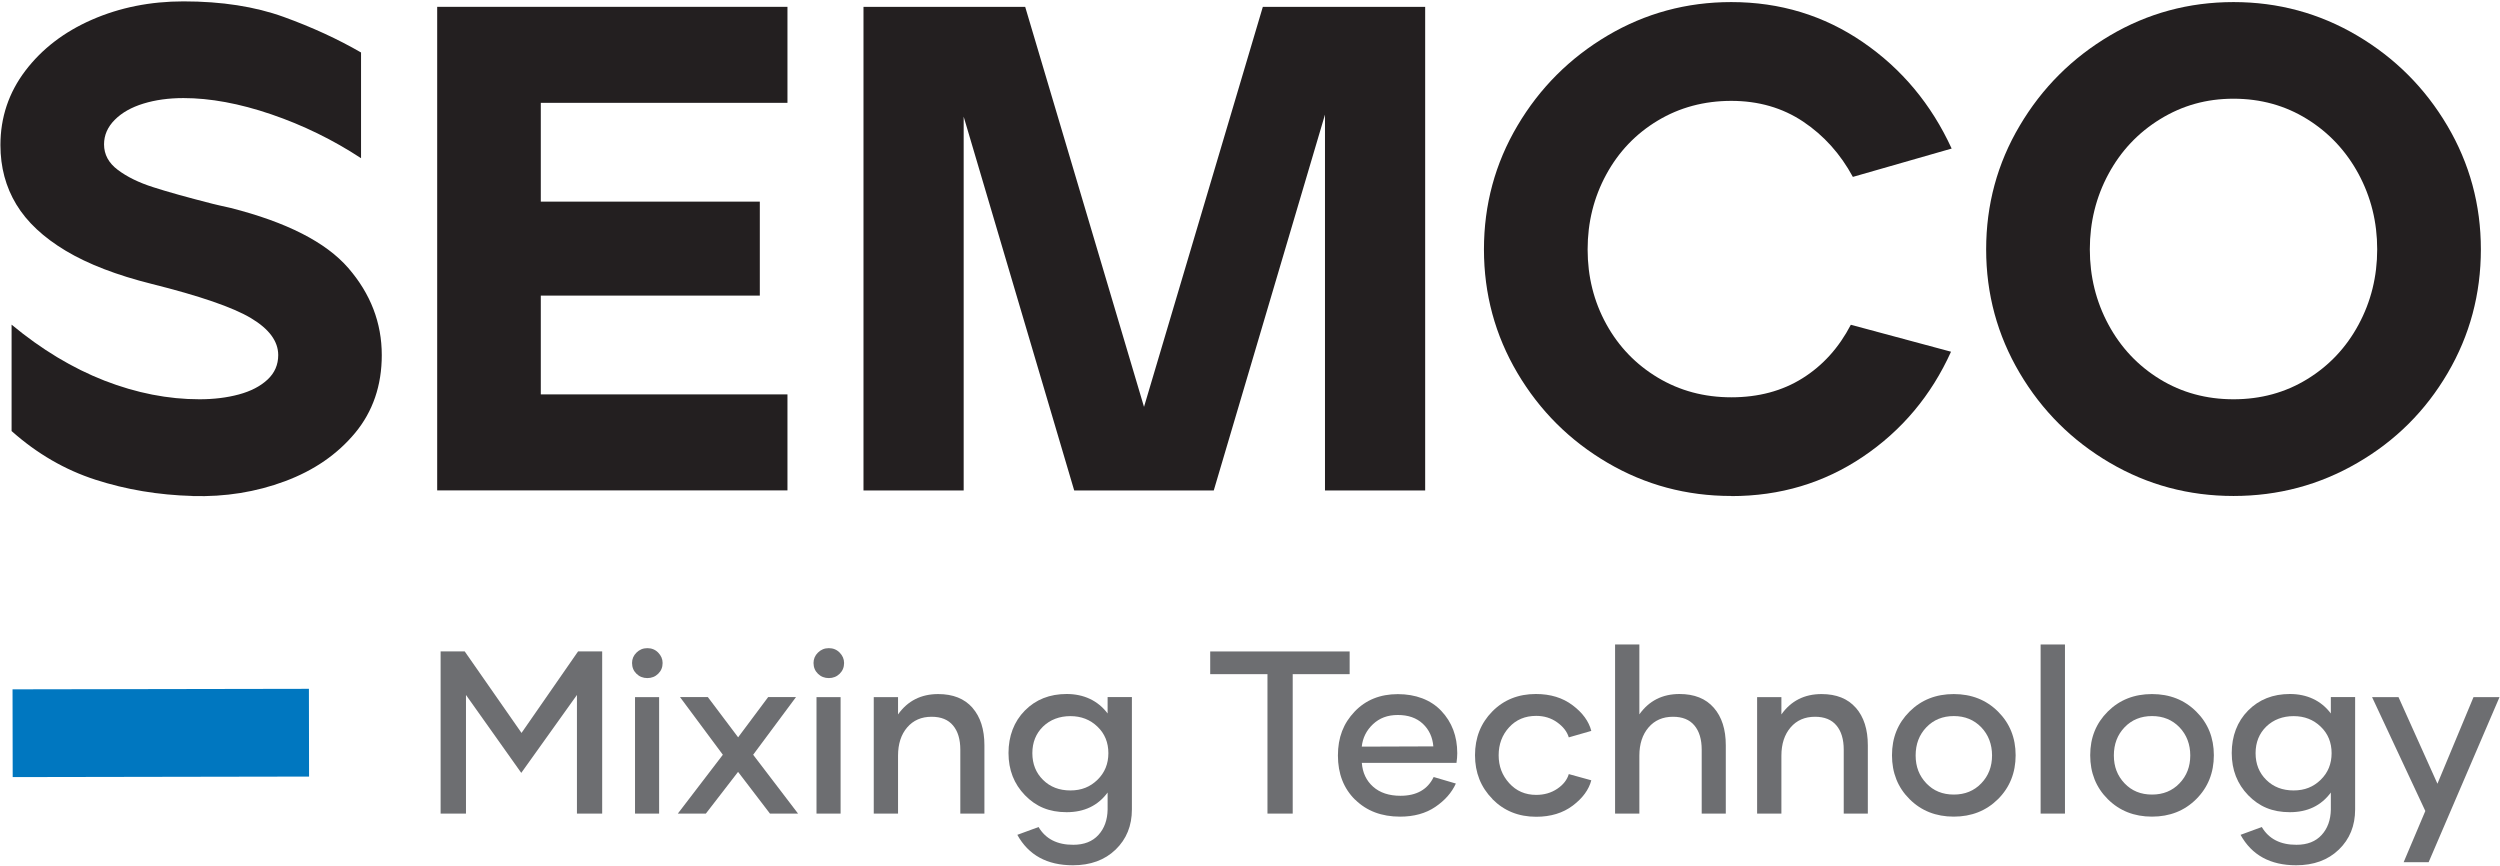
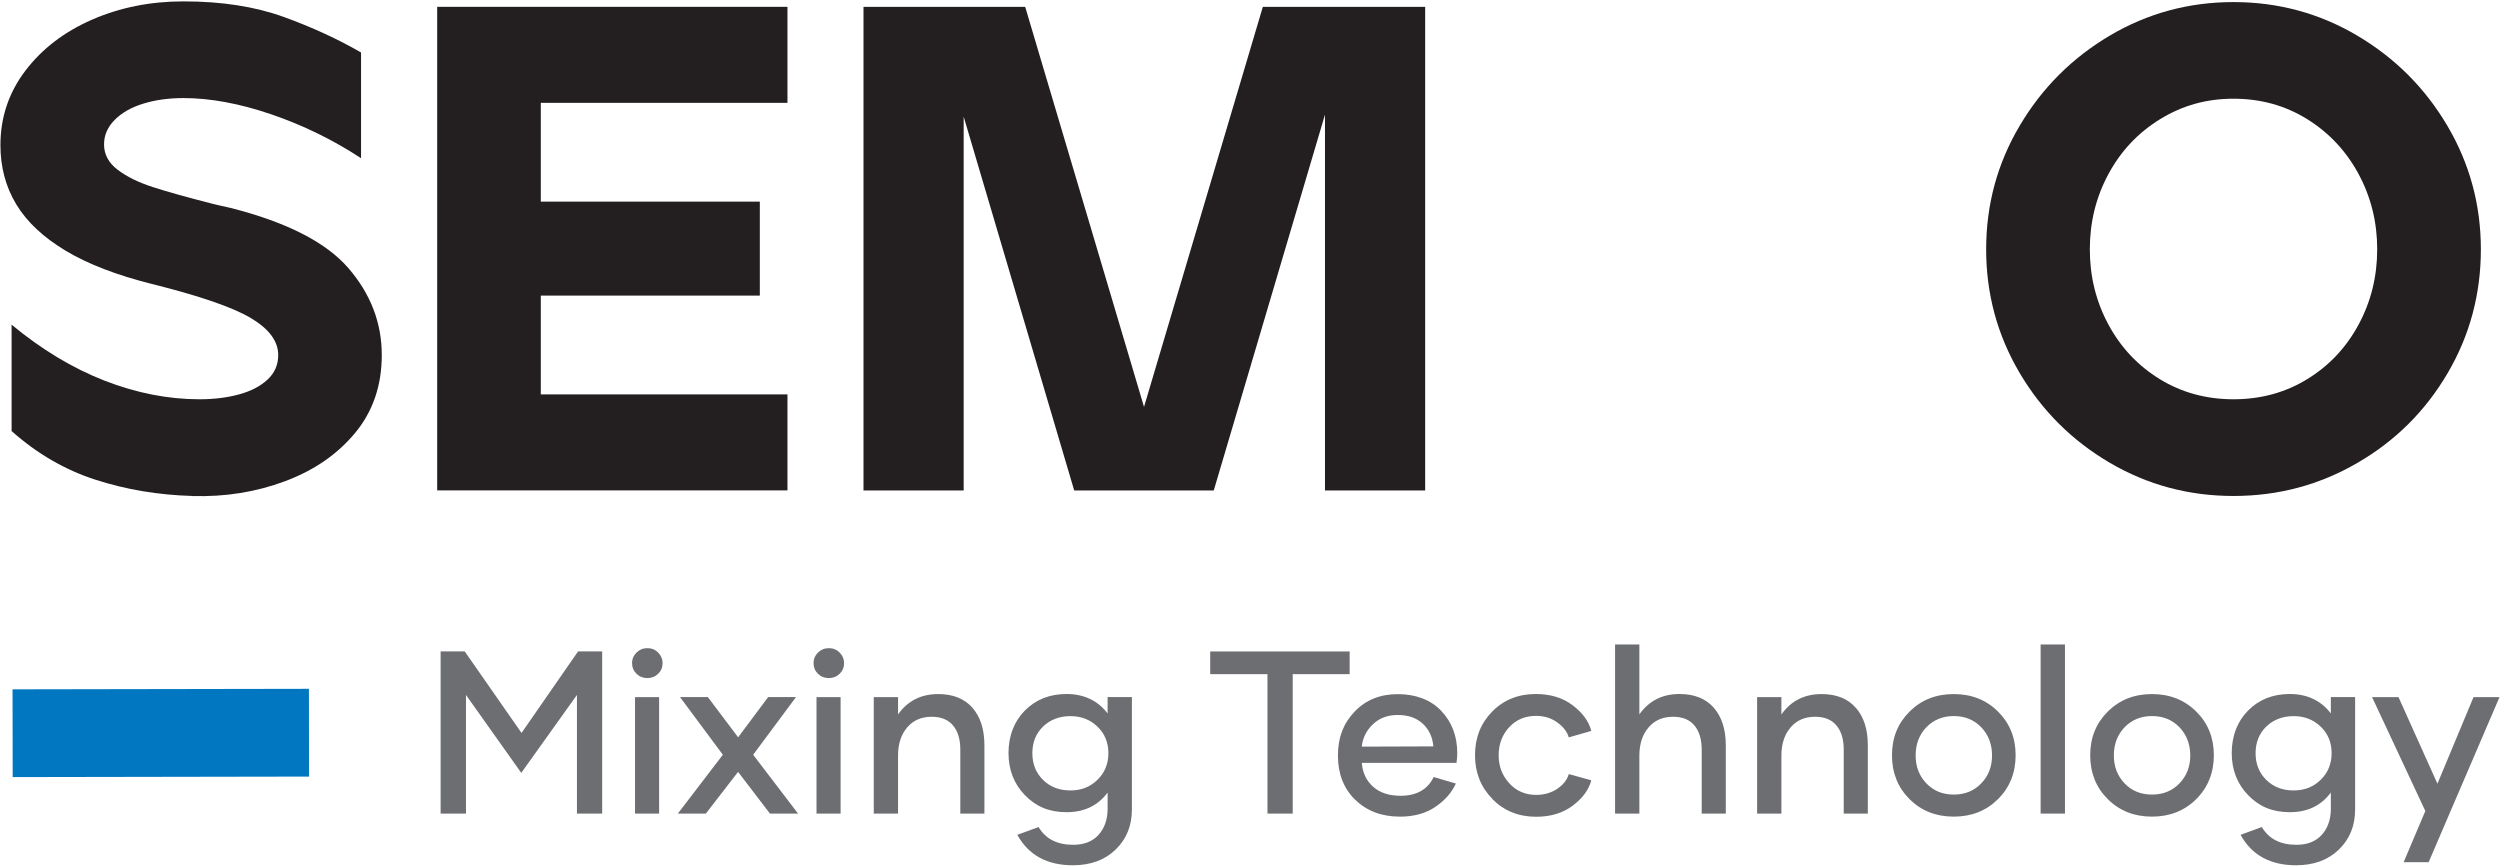
<svg xmlns="http://www.w3.org/2000/svg" id="Layer_1" data-name="Layer 1" width="394.264" height="136.539" viewBox="74.003 77.772 394.264 136.539">
  <defs>
    <style>
      .cls-1 {
        fill: #6d6e71;
      }

      .cls-2 {
        fill: #231f20;
      }

      .cls-3 {
        fill: #0077c0;
      }
    </style>
  </defs>
  <rect class="cls-3" x="75.98" y="186.44" width="46.74" height="13.84" transform="translate(199.05 386.55) rotate(179.9)" />
  <g>
    <path class="cls-2" d="M104.38,155.99c-5.38-.15-10.48-1-15.31-2.56-4.83-1.56-9.24-4.12-13.24-7.68v-16.78c4.72,3.92,9.61,6.86,14.65,8.83,5.05,1.96,10.04,2.94,14.98,2.94,2.25,0,4.32-.25,6.21-.76,1.89-.51,3.39-1.29,4.52-2.34,1.13-1.05,1.69-2.34,1.69-3.87,0-2.18-1.44-4.12-4.3-5.83-2.87-1.71-8.08-3.5-15.64-5.39-5.52-1.38-10.04-3.12-13.57-5.23-3.52-2.11-6.12-4.54-7.79-7.3-1.67-2.76-2.51-5.88-2.51-9.37,0-4.36,1.31-8.26,3.92-11.71,2.62-3.45,6.12-6.14,10.51-8.06,4.39-1.92,9.21-2.89,14.44-2.89,6.03,0,11.29.82,15.8,2.45,4.5,1.63,8.57,3.51,12.2,5.61v16.67c-4.43-2.9-9.15-5.21-14.16-6.92-5.01-1.71-9.63-2.56-13.84-2.56-2.33,0-4.43.29-6.32.87-1.89.58-3.4,1.43-4.52,2.56-1.13,1.13-1.69,2.42-1.69,3.87,0,1.6.72,2.94,2.18,4.03,1.45,1.09,3.3,2,5.56,2.72,2.25.73,5.38,1.6,9.37,2.62.58.15,1.53.36,2.83.65,8.86,2.25,15.05,5.41,18.58,9.48,3.52,4.07,5.28,8.64,5.28,13.73,0,4.79-1.4,8.88-4.19,12.26-2.8,3.38-6.48,5.92-11.06,7.63s-9.44,2.49-14.6,2.34Z" />
    <path class="cls-2" d="M142.95,78.85h55.24v15.14h-38.9v15.58h34.54v14.82h-34.54v15.58h38.9v15.14h-55.24v-76.27Z" />
    <path class="cls-2" d="M210.18,78.85h25.5l18.74,63.09,18.74-63.09h25.6v76.27h-15.8v-59.27l-17.54,59.27h-22.01l-17.43-58.95v58.95h-15.8v-76.27Z" />
-     <path class="cls-2" d="M347.03,155.99c-7.05,0-13.55-1.74-19.5-5.23-5.96-3.49-10.7-8.21-14.22-14.16-3.52-5.96-5.28-12.46-5.28-19.5s1.76-13.55,5.28-19.5c3.52-5.96,8.26-10.69,14.22-14.22,5.96-3.52,12.46-5.28,19.5-5.28,7.7,0,14.62,2.11,20.76,6.32,6.14,4.21,10.8,9.81,14,16.78l-15.58,4.47c-1.96-3.63-4.58-6.54-7.84-8.72-3.27-2.18-7.05-3.27-11.33-3.27s-8.16,1.04-11.6,3.11c-3.45,2.07-6.16,4.9-8.12,8.5s-2.94,7.54-2.94,11.82.98,8.21,2.94,11.77c1.96,3.56,4.67,6.37,8.12,8.44,3.45,2.07,7.32,3.11,11.6,3.11s8.03-1,11.22-3c3.2-2,5.74-4.81,7.63-8.44l15.8,4.25c-3.12,6.9-7.75,12.42-13.89,16.56-6.14,4.14-13.06,6.21-20.76,6.21Z" />
    <path class="cls-2" d="M426.24,155.99c-7.05,0-13.55-1.74-19.5-5.23-5.96-3.49-10.7-8.21-14.22-14.16-3.52-5.96-5.29-12.46-5.29-19.5s1.76-13.55,5.29-19.5c3.52-5.96,8.26-10.69,14.22-14.22,5.96-3.52,12.46-5.28,19.5-5.28s13.54,1.76,19.5,5.28c5.96,3.52,10.7,8.26,14.22,14.22,3.52,5.96,5.29,12.46,5.29,19.5s-1.74,13.55-5.23,19.5c-3.49,5.96-8.22,10.68-14.22,14.16-5.99,3.49-12.51,5.23-19.56,5.23ZM426.24,140.74c4.29,0,8.15-1.05,11.6-3.16,3.45-2.11,6.16-4.97,8.12-8.61,1.96-3.63,2.94-7.59,2.94-11.88s-.98-8.24-2.94-11.88c-1.96-3.63-4.67-6.52-8.12-8.66-3.45-2.14-7.32-3.21-11.6-3.21s-8.06,1.07-11.55,3.21c-3.49,2.14-6.21,5.03-8.17,8.66-1.96,3.63-2.94,7.59-2.94,11.88s.98,8.25,2.94,11.88c1.96,3.63,4.67,6.5,8.12,8.61,3.45,2.11,7.32,3.16,11.6,3.16Z" />
  </g>
  <g>
    <path class="cls-1" d="M168.97,180.5v25.58h-3.98v-18.71l-8.78,12.29-8.72-12.29v18.71h-4v-25.58h3.8l8.96,12.86,8.92-12.86h3.8Z" />
    <path class="cls-1" d="M174.38,184.03c-.46-.45-.7-1.02-.7-1.7,0-.63.23-1.18.7-1.64s1.03-.7,1.71-.7,1.25.23,1.71.7.7,1.01.7,1.64c0,.68-.23,1.24-.7,1.7-.46.45-1.04.68-1.71.68s-1.25-.23-1.71-.68ZM174.15,187.71h3.8v18.37h-3.8v-18.37Z" />
    <path class="cls-1" d="M195.43,206.08l-5.03-6.58-5.08,6.58h-4.42l7.1-9.28-6.76-9.1h4.39l4.78,6.35,4.74-6.35h4.39l-6.76,9.1,7.08,9.28h-4.42Z" />
    <path class="cls-1" d="M203,184.03c-.46-.45-.7-1.02-.7-1.7,0-.63.23-1.18.7-1.64s1.03-.7,1.71-.7,1.25.23,1.71.7.7,1.01.7,1.64c0,.68-.23,1.24-.7,1.7-.46.45-1.04.68-1.71.68s-1.25-.23-1.71-.68ZM202.77,187.71h3.8v18.37h-3.8v-18.37Z" />
    <path class="cls-1" d="M227.36,189.39c1.26,1.44,1.89,3.41,1.89,5.92v10.77h-3.8v-10.08c0-1.63-.38-2.9-1.15-3.82-.77-.92-1.89-1.37-3.38-1.37-1.61,0-2.89.56-3.85,1.68-.96,1.12-1.44,2.6-1.44,4.46v9.13h-3.83v-18.37h3.83v2.73c1.52-2.14,3.63-3.21,6.33-3.21,2.34,0,4.14.72,5.41,2.16Z" />
    <path class="cls-1" d="M252.51,187.71v17.71c0,2.58-.86,4.69-2.57,6.34-1.71,1.65-3.96,2.47-6.74,2.47-4.07,0-6.99-1.6-8.76-4.8l3.35-1.23c1.12,1.88,2.94,2.81,5.48,2.8,1.7,0,3.02-.52,3.96-1.55.94-1.03,1.42-2.37,1.45-4v-2.69c-1.53,2.07-3.69,3.1-6.46,3.1s-4.84-.89-6.57-2.67c-1.73-1.78-2.6-4-2.6-6.66s.86-4.96,2.58-6.7c1.72-1.74,3.92-2.61,6.59-2.61s4.92,1.02,6.46,3.07v-2.59h3.83ZM247.08,200.75c1.15-1.12,1.72-2.52,1.72-4.2s-.57-3.08-1.72-4.18c-1.15-1.11-2.57-1.66-4.27-1.66s-3.18.55-4.31,1.64c-1.12,1.09-1.69,2.5-1.69,4.2s.56,3.11,1.69,4.22c1.12,1.11,2.56,1.66,4.31,1.66s3.12-.56,4.27-1.68Z" />
    <path class="cls-1" d="M286.86,184.09h-8.99v21.99h-3.98v-21.99h-9.03v-3.58h21.99v3.58Z" />
    <path class="cls-1" d="M287.72,203.9c-1.81-1.78-2.72-4.11-2.72-6.98s.88-5.08,2.63-6.92c1.75-1.84,4.03-2.76,6.82-2.76s5.19.88,6.86,2.65c1.67,1.77,2.51,3.99,2.51,6.66,0,.46-.04.97-.12,1.53h-14.93c.12,1.56.71,2.81,1.78,3.76s2.51,1.43,4.32,1.43c2.53,0,4.28-.99,5.23-2.96l3.5,1.03c-.65,1.44-1.74,2.67-3.25,3.69-1.51,1.02-3.36,1.53-5.55,1.53-2.9,0-5.26-.89-7.07-2.67ZM300.05,195.49c-.12-1.46-.67-2.65-1.66-3.58-.99-.92-2.3-1.38-3.94-1.38s-2.89.49-3.92,1.45c-1.03.97-1.62,2.15-1.77,3.54l11.29-.04Z" />
    <path class="cls-1" d="M309.37,203.78c-1.83-1.86-2.75-4.16-2.75-6.91s.91-5.05,2.72-6.89c1.81-1.84,4.11-2.76,6.88-2.76,2.3,0,4.23.59,5.8,1.78,1.57,1.18,2.55,2.53,2.94,4.04l-3.55,1.02c-.27-.9-.88-1.69-1.83-2.37-.95-.68-2.05-1.02-3.31-1.02-1.75,0-3.17.6-4.27,1.8-1.1,1.2-1.65,2.67-1.65,4.41s.55,3.17,1.66,4.4c1.11,1.23,2.53,1.85,4.26,1.85,1.26,0,2.37-.32,3.32-.96.95-.64,1.56-1.42,1.82-2.32l3.55.98c-.39,1.49-1.37,2.82-2.92,3.99s-3.48,1.76-5.77,1.76c-2.77,0-5.07-.93-6.9-2.78Z" />
    <path class="cls-1" d="M344.28,189.39c1.26,1.44,1.89,3.41,1.89,5.92v10.77h-3.8v-10.08c0-1.63-.38-2.9-1.15-3.82-.77-.92-1.89-1.37-3.38-1.37-1.61,0-2.89.56-3.85,1.68-.96,1.12-1.45,2.6-1.45,4.46v9.13h-3.83v-26.67h3.83v11.02c1.52-2.14,3.63-3.21,6.33-3.21,2.34,0,4.14.72,5.4,2.16Z" />
    <path class="cls-1" d="M366.68,189.39c1.26,1.44,1.89,3.41,1.89,5.92v10.77h-3.8v-10.08c0-1.63-.38-2.9-1.15-3.82-.77-.92-1.89-1.37-3.38-1.37-1.61,0-2.89.56-3.85,1.68-.96,1.12-1.45,2.6-1.45,4.46v9.13h-3.83v-18.37h3.83v2.73c1.52-2.14,3.63-3.21,6.33-3.21,2.34,0,4.14.72,5.4,2.16Z" />
    <path class="cls-1" d="M375.15,203.8c-1.85-1.84-2.77-4.15-2.77-6.92s.92-5.04,2.77-6.89c1.85-1.84,4.17-2.76,6.97-2.76s5.13.92,6.98,2.76c1.85,1.84,2.78,4.14,2.78,6.89s-.93,5.08-2.78,6.92c-1.86,1.84-4.18,2.76-6.98,2.76s-5.13-.92-6.97-2.76ZM386.46,201.31c1.14-1.18,1.7-2.65,1.7-4.4s-.57-3.26-1.7-4.44c-1.14-1.18-2.58-1.77-4.33-1.77s-3.2.59-4.33,1.77c-1.13,1.18-1.69,2.66-1.69,4.44s.56,3.21,1.69,4.4,2.57,1.77,4.33,1.77,3.2-.59,4.33-1.77Z" />
    <path class="cls-1" d="M395.82,179.41h3.84v26.67h-3.84v-26.67Z" />
    <path class="cls-1" d="M406.41,203.8c-1.85-1.84-2.77-4.15-2.77-6.92s.92-5.04,2.77-6.89c1.85-1.84,4.17-2.76,6.97-2.76s5.13.92,6.98,2.76c1.86,1.84,2.78,4.14,2.78,6.89s-.93,5.08-2.78,6.92c-1.85,1.84-4.18,2.76-6.98,2.76s-5.12-.92-6.97-2.76ZM417.72,201.31c1.14-1.18,1.7-2.65,1.7-4.4s-.57-3.26-1.7-4.44c-1.14-1.18-2.58-1.77-4.33-1.77s-3.2.59-4.33,1.77c-1.13,1.18-1.69,2.66-1.69,4.44s.56,3.21,1.69,4.4,2.57,1.77,4.33,1.77,3.2-.59,4.33-1.77Z" />
    <path class="cls-1" d="M445.42,187.71v17.71c0,2.58-.86,4.69-2.57,6.34-1.71,1.65-3.96,2.47-6.74,2.47-4.07,0-6.99-1.6-8.76-4.8l3.35-1.23c1.12,1.88,2.94,2.81,5.48,2.8,1.7,0,3.02-.52,3.96-1.55.94-1.03,1.42-2.37,1.45-4v-2.69c-1.53,2.07-3.69,3.1-6.46,3.1s-4.84-.89-6.57-2.67c-1.73-1.78-2.6-4-2.6-6.66s.86-4.96,2.58-6.7c1.72-1.74,3.92-2.61,6.59-2.61s4.92,1.02,6.46,3.07v-2.59h3.83ZM439.99,200.75c1.15-1.12,1.72-2.52,1.72-4.2s-.57-3.08-1.72-4.18c-1.15-1.11-2.57-1.66-4.27-1.66s-3.18.55-4.31,1.64c-1.12,1.09-1.69,2.5-1.69,4.2s.56,3.11,1.69,4.22c1.12,1.11,2.56,1.66,4.31,1.66s3.12-.56,4.27-1.68Z" />
    <path class="cls-1" d="M468.19,187.71l-11.18,26.04h-3.94l3.42-8.08-8.4-17.96h4.17l6.14,13.66,5.69-13.66h4.1Z" />
  </g>
</svg>